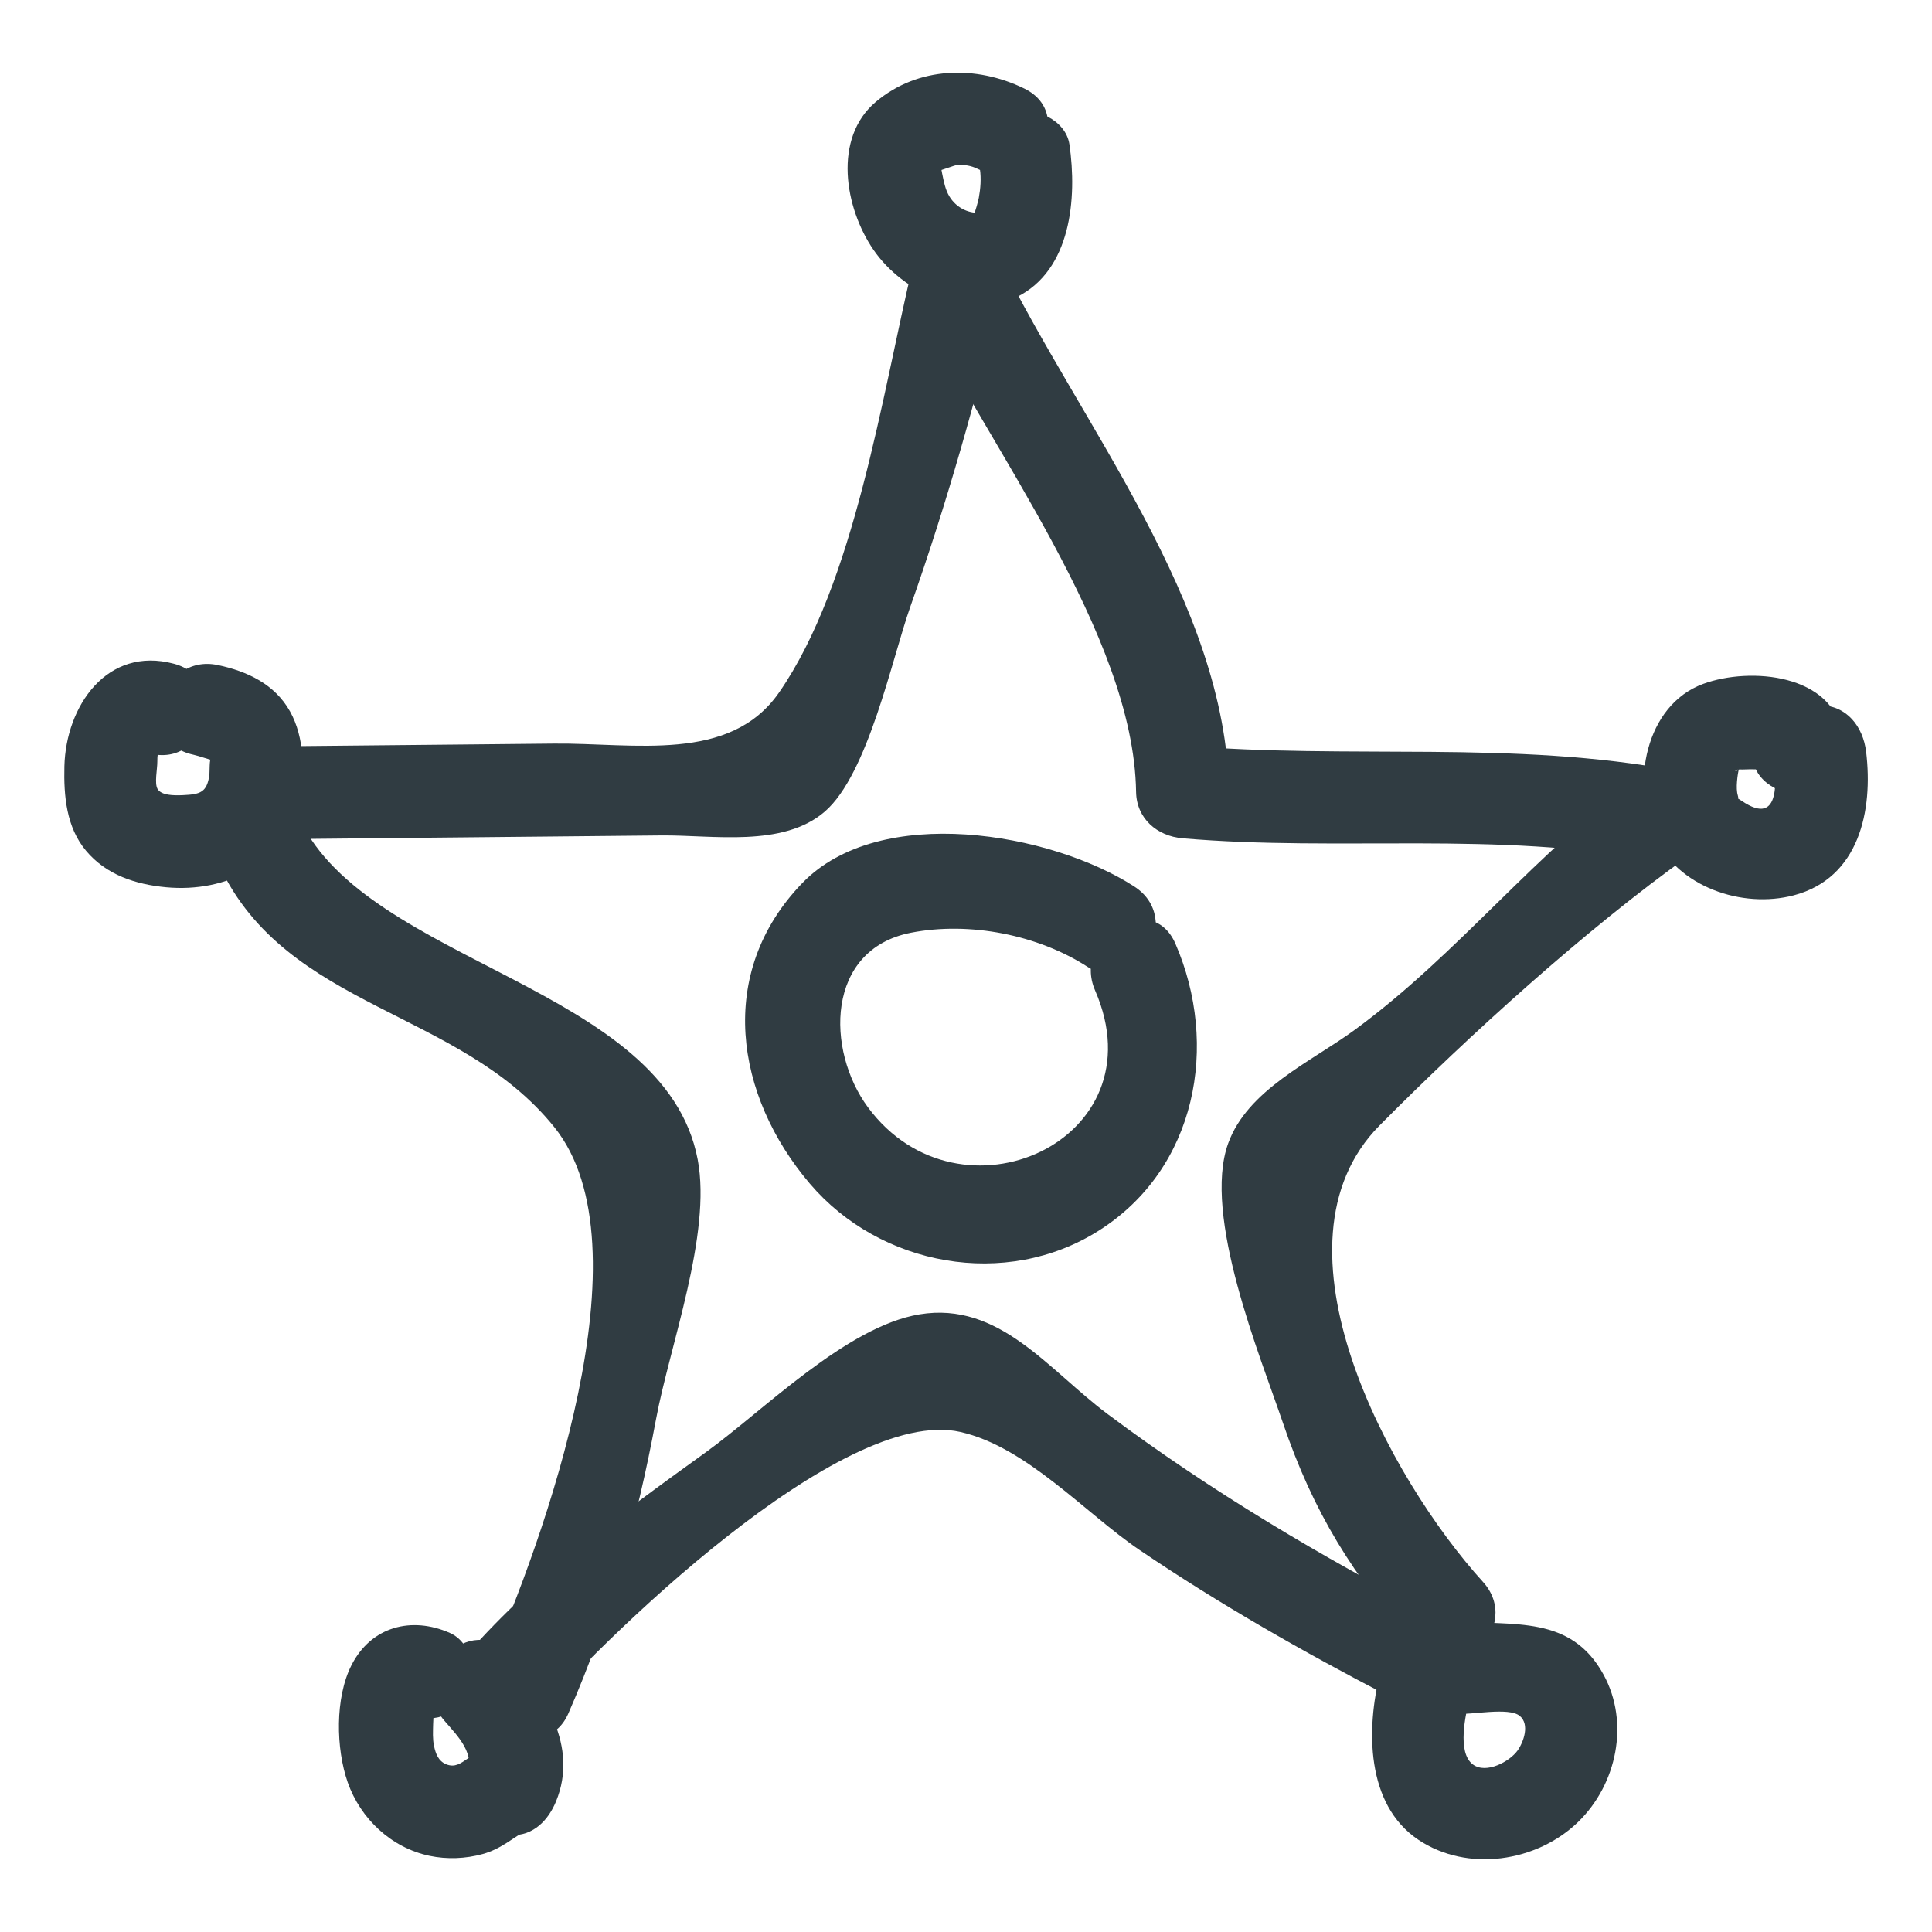
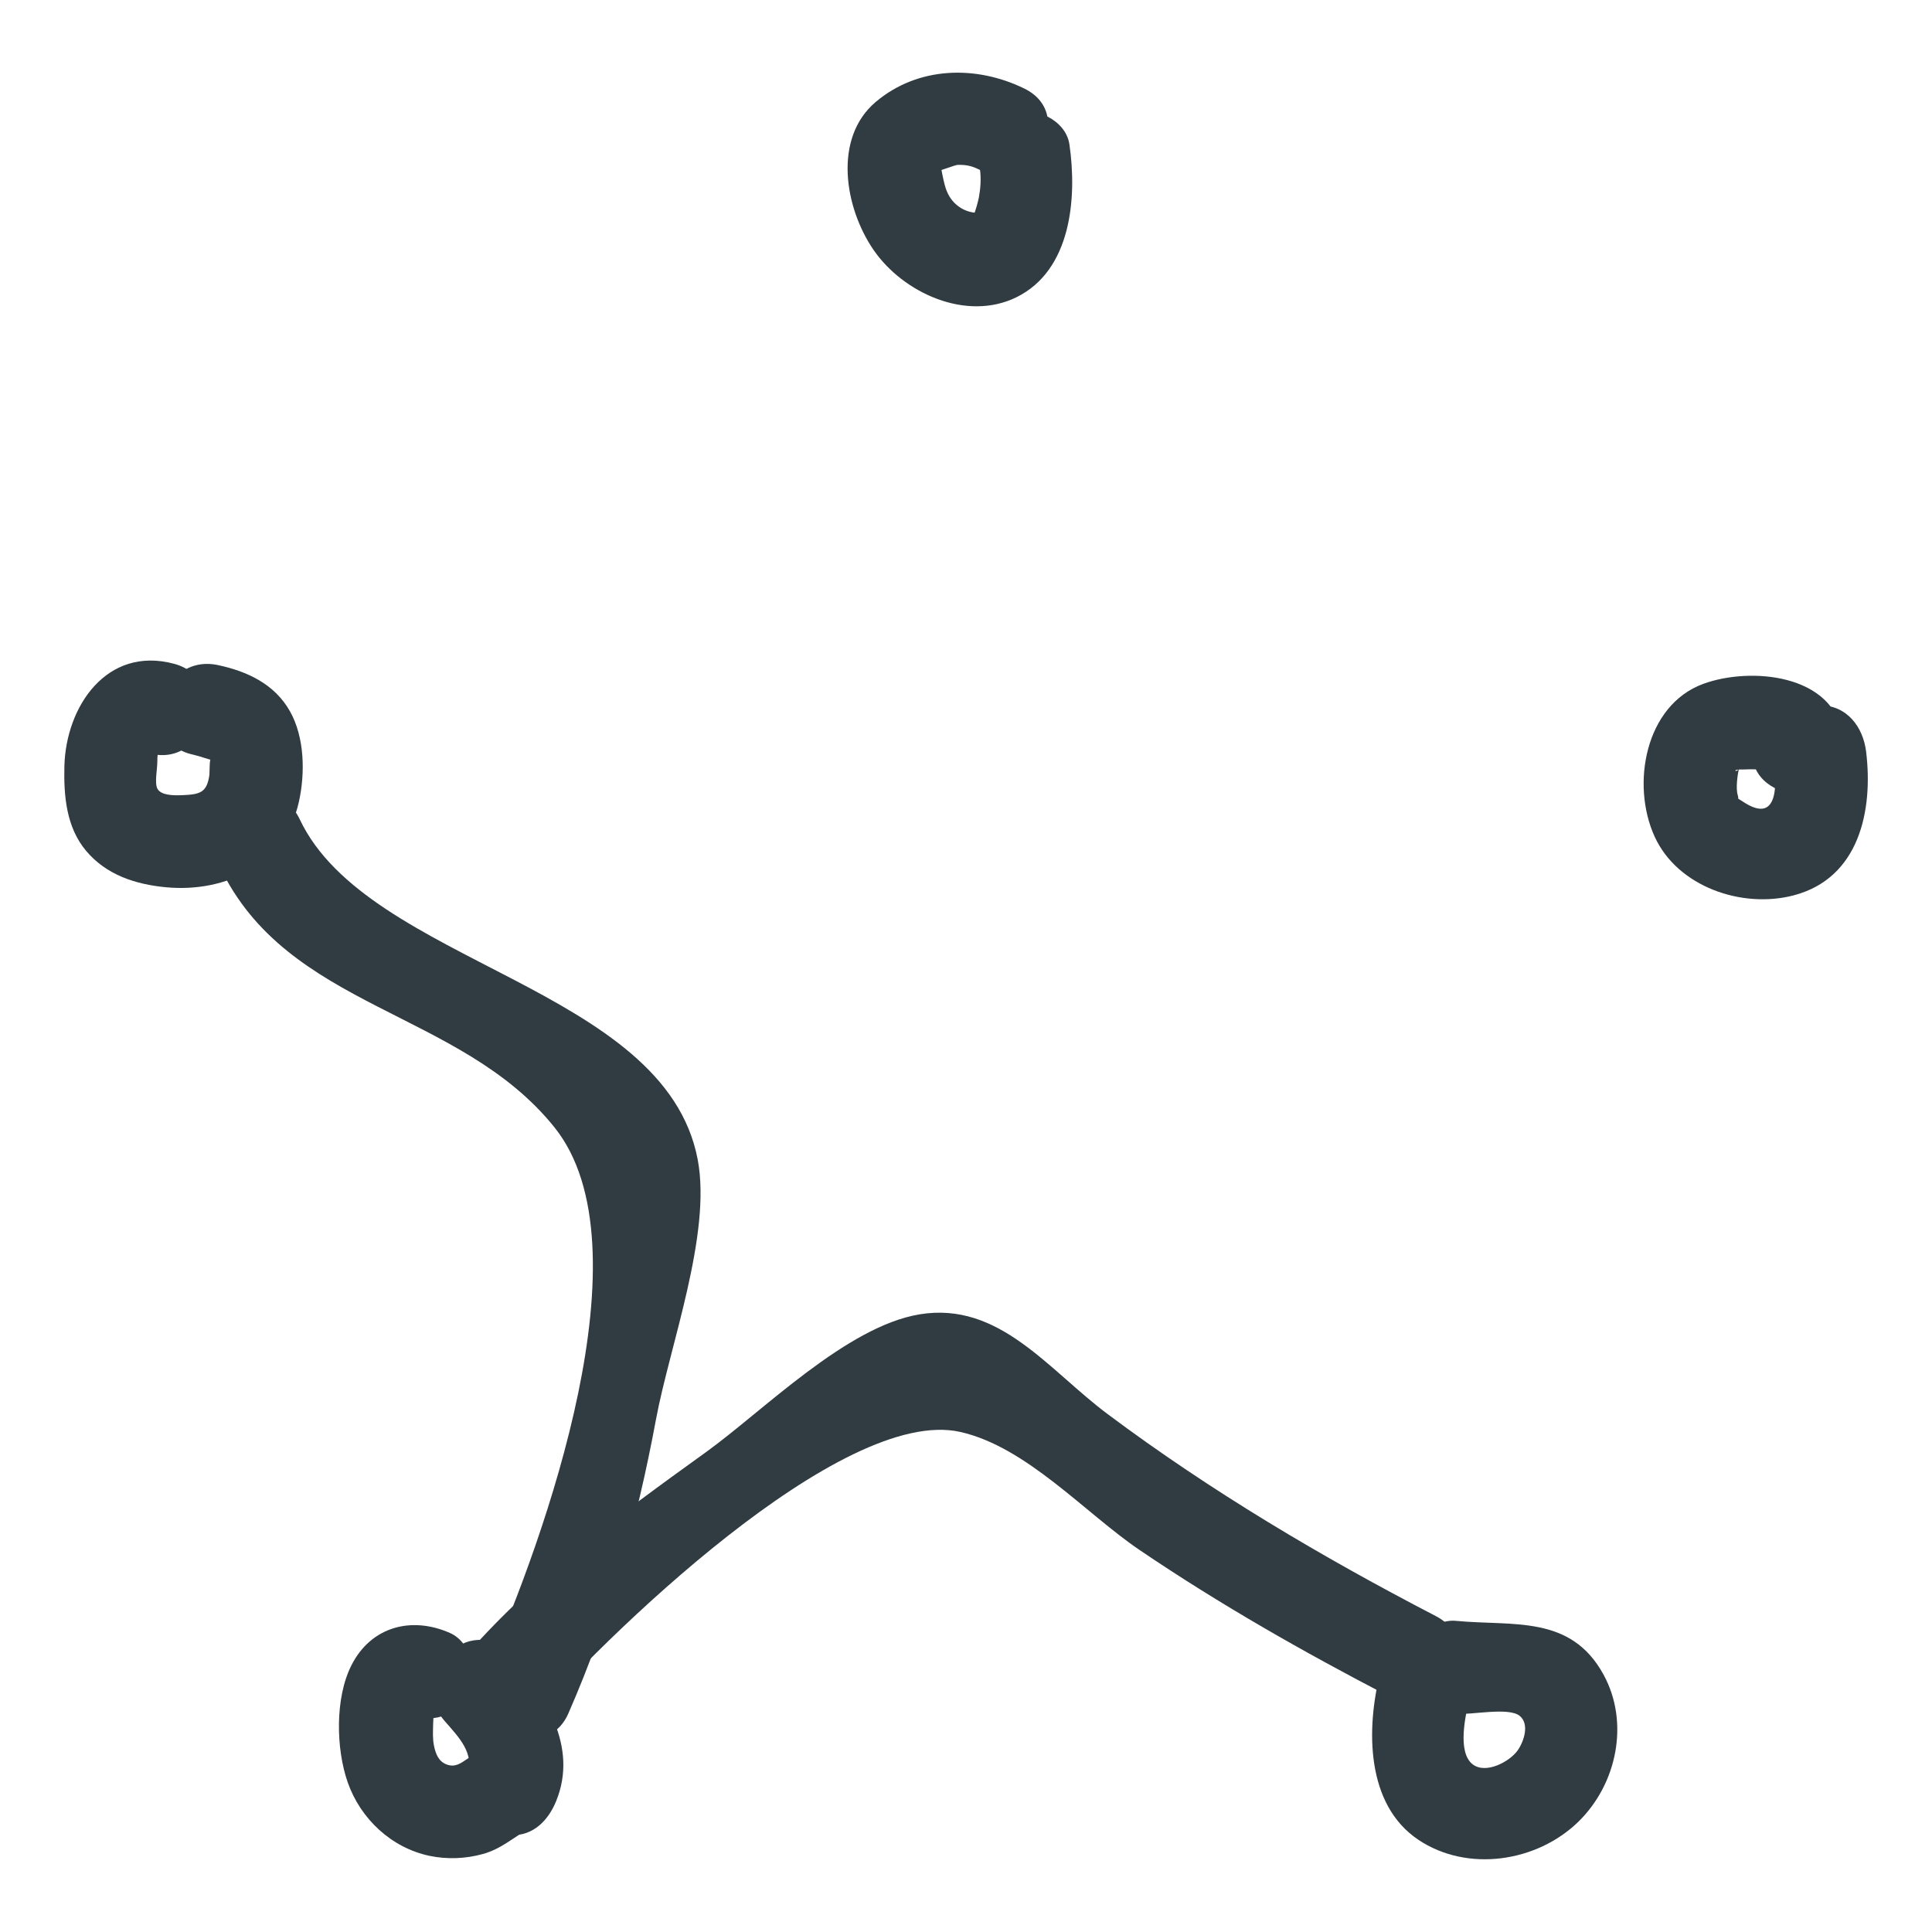
<svg xmlns="http://www.w3.org/2000/svg" enable-background="new 0 0 52 52" id="Layer_1" version="1.1" viewBox="0 0 52 52" xml:space="preserve">
  <g>
    <g>
      <path d="M47.725,20.234c0.082,0.673,0.239,2.063-0.845,1.322    c-0.164-0.112-0.063-0.007-0.107-0.149c-0.06-0.194-0.008-0.55,0.035-0.747    c-0.039,0.175-0.254,0.038,0.095,0.051c0.127-0.006,0.253-0.007,0.38-0.004    c0.369,0.06,0.337-0.021-0.097-0.244c0.098,0.669,0.944,1.036,1.538,0.873    c0.717-0.197,0.971-0.867,0.873-1.538c-0.242-1.659-2.485-1.858-3.756-1.391    c-1.564,0.576-1.947,2.709-1.306,4.111c0.616,1.349,2.351,1.946,3.744,1.58    c1.766-0.464,2.14-2.286,1.948-3.866c-0.082-0.67-0.516-1.25-1.25-1.25    C48.363,18.984,47.643,19.559,47.725,20.234L47.725,20.234z" fill="#303c42" opacity="1" original-fill="#000000" />
    </g>
    <g>
      <path d="M26.375,4.554c0.036,0.251,0.016,0.521-0.03,0.769    c-0.034,0.157-0.079,0.311-0.134,0.462c-0.076,0.096-0.028,0.078,0.146-0.055    c-0.332,0.006-0.627-0.158-0.8-0.438c-0.117-0.189-0.156-0.416-0.201-0.632    c-0.019-0.103-0.038-0.205-0.056-0.308c-0.151,0.236-0.166,0.317-0.046,0.243    c0.037,0.01,0.448-0.154,0.521-0.157c0.19-0.007,0.362,0.021,0.534,0.105    c1.44,0.705,2.708-1.451,1.262-2.159c-1.295-0.634-2.861-0.602-4,0.359    c-1.153,0.974-0.84,2.849-0.059,3.984c0.796,1.157,2.495,1.936,3.844,1.274    c1.48-0.726,1.636-2.676,1.428-4.112c-0.097-0.669-0.945-1.036-1.538-0.873    C26.53,3.214,26.278,3.884,26.375,4.554L26.375,4.554z" fill="#303c42" opacity="1" original-fill="#000000" />
    </g>
    <g>
      <path d="M5.2,20.312c0.163,0.035,0.494,0.156,0.483,0.135    c-0.048-0.083-0.04,0.356-0.047,0.407c-0.065,0.475-0.249,0.526-0.702,0.547    c-0.271,0.013-0.59,0.007-0.693-0.165c-0.089-0.149-0.005-0.543-0.007-0.73    c-0.004-0.401,0.109-0.143-0.217-0.23c1.556,0.415,2.22-1.996,0.665-2.411    c-1.807-0.482-2.909,1.147-2.949,2.759c-0.02,0.797,0.051,1.641,0.583,2.275    c0.545,0.65,1.332,0.905,2.154,0.982c1.62,0.151,3.199-0.618,3.574-2.297    c0.172-0.771,0.156-1.735-0.239-2.438c-0.411-0.732-1.147-1.077-1.939-1.245    C4.296,17.568,3.625,19.977,5.2,20.312L5.2,20.312z" fill="#303c42" opacity="1" original-fill="#000000" />
    </g>
    <g>
      <path d="M11.962,46.314c0.384,0.443,0.844,0.894,0.598,1.498    c0.402-0.306,0.804-0.612,1.205-0.918c-0.487-0.014-0.794,0.178-1.18,0.441    c-0.187,0.127-0.34,0.246-0.576,0.151c-0.21-0.085-0.284-0.288-0.327-0.493    c-0.041-0.19-0.028-0.393-0.024-0.588c0.004-0.084,0.007-0.168,0.011-0.252    c0.057-0.257-0.063-0.24-0.36,0.052c-0.21-0.057-0.421-0.114-0.631-0.171    c0.056,0.025,0.111,0.049,0.167,0.074c0.617,0.272,1.342,0.181,1.71-0.448    c0.311-0.531,0.173-1.437-0.448-1.71c-1.026-0.452-2.117-0.177-2.648,0.871    c-0.444,0.876-0.419,2.243-0.099,3.155c0.344,0.978,1.174,1.758,2.199,1.974    c0.47,0.099,0.97,0.08,1.433-0.048c0.508-0.14,0.819-0.447,1.252-0.682    c-0.21,0.057-0.421,0.114-0.631,0.171c0.05,0.001,0.101,0.003,0.151,0.004    c0.6,0.017,0.999-0.411,1.205-0.918c0.601-1.477-0.305-2.852-1.241-3.93    C12.674,43.329,10.912,45.103,11.962,46.314L11.962,46.314z" fill="#303c42" opacity="1" original-fill="#000000" />
    </g>
    <g>
      <path d="M39.193,46.128c0.387,0.037,1.412-0.189,1.71,0.055    c0.277,0.228,0.104,0.706-0.057,0.932c-0.208,0.293-0.843,0.644-1.203,0.376    c-0.433-0.322-0.197-1.348-0.088-1.78c0.393-1.561-2.017-2.226-2.411-0.665    c-0.371,1.472-0.388,3.52,1.03,4.471c1.322,0.887,3.193,0.602,4.307-0.484    c1.037-1.011,1.386-2.667,0.678-3.961c-0.882-1.614-2.429-1.3-3.965-1.446    c-0.673-0.064-1.25,0.62-1.25,1.25C37.943,45.607,38.518,46.063,39.193,46.128    L39.193,46.128z" fill="#303c42" opacity="1" original-fill="#000000" />
    </g>
    <g>
-       <path d="M29.475,26.659c1.761,4.049-3.647,6.474-6.111,3.148    c-1.14-1.539-1.143-4.252,1.153-4.702c1.58-0.309,3.422,0.057,4.752,0.916    c1.355,0.876,2.61-1.288,1.262-2.159c-2.254-1.456-6.852-2.251-8.936-0.095    c-2.342,2.423-1.803,5.736,0.203,8.092c1.893,2.222,5.27,2.85,7.777,1.263    c2.637-1.669,3.246-5,2.06-7.726    C30.993,23.925,28.839,25.197,29.475,26.659L29.475,26.659z" fill="#303c42" opacity="1" original-fill="#000000" />
-     </g>
+       </g>
    <g>
-       <path d="M24.73,8.21c1.858,3.799,5.783,8.857,5.848,13.103    c0.011,0.719,0.566,1.191,1.25,1.25c4.231,0.364,8.463-0.199,12.663,0.599    c-0.1-0.762-0.199-1.523-0.299-2.285c-2.853,2.032-4.907,4.775-7.731,6.843    c-1.177,0.862-2.883,1.609-3.405,3.056c-0.699,1.94,0.87,5.739,1.472,7.514    c0.815,2.404,1.898,4.16,3.618,6.054c1.084,1.194,2.848-0.578,1.768-1.768    c-2.52-2.775-5.956-9.084-2.78-12.287c2.399-2.42,5.574-5.297,8.32-7.253    c0.788-0.561,0.854-2.066-0.299-2.285c-4.429-0.841-8.861-0.303-13.327-0.688    c0.417,0.417,0.833,0.833,1.25,1.25c-0.078-5.109-3.991-9.872-6.189-14.365    C26.182,5.504,24.025,6.769,24.73,8.21L24.73,8.21z" fill="#303c42" opacity="1" original-fill="#000000" />
-     </g>
+       </g>
    <g>
      <path d="M14.133,46.524c2.09-2.437,8.525-8.704,11.715-7.983    c1.785,0.403,3.358,2.184,4.826,3.179c2.153,1.459,4.397,2.736,6.705,3.934    c1.426,0.74,2.692-1.417,1.262-2.159c-3.076-1.596-6.042-3.353-8.823-5.43    c-1.606-1.199-2.92-3.044-5.069-2.689c-1.97,0.326-4.209,2.599-5.744,3.706    c-2.422,1.744-4.682,3.391-6.64,5.674    C11.323,45.971,13.083,47.747,14.133,46.524L14.133,46.524z" fill="#303c42" opacity="1" original-fill="#000000" />
    </g>
    <g>
-       <path d="M24.565,7.157c-0.822,3.441-1.556,8.544-3.598,11.484    c-1.322,1.903-3.901,1.352-6.055,1.373c-2.407,0.024-4.813,0.047-7.22,0.071    c-1.608,0.016-1.612,2.516,0,2.5c3.369-0.033,6.739-0.066,10.108-0.099    c1.388-0.014,3.272,0.334,4.402-0.644c1.164-1.007,1.81-4.127,2.296-5.502    c0.988-2.793,1.79-5.637,2.479-8.518C27.349,6.258,24.939,5.59,24.565,7.157    L24.565,7.157z" fill="#303c42" opacity="1" original-fill="#000000" />
-     </g>
+       </g>
    <g>
      <path d="M5.911,23.317c1.822,3.854,6.461,3.848,9.011,7.024    c2.574,3.204-0.279,11.073-1.782,14.511c-0.638,1.46,1.515,2.734,2.159,1.262    c1.126-2.576,1.844-5.148,2.358-7.916c0.363-1.957,1.502-4.984,1.122-6.987    c-0.884-4.664-8.866-5.258-10.71-9.156C7.382,20.602,5.226,21.869,5.911,23.317    L5.911,23.317z" fill="#303c42" opacity="1" original-fill="#000000" />
    </g>
  </g>
</svg>